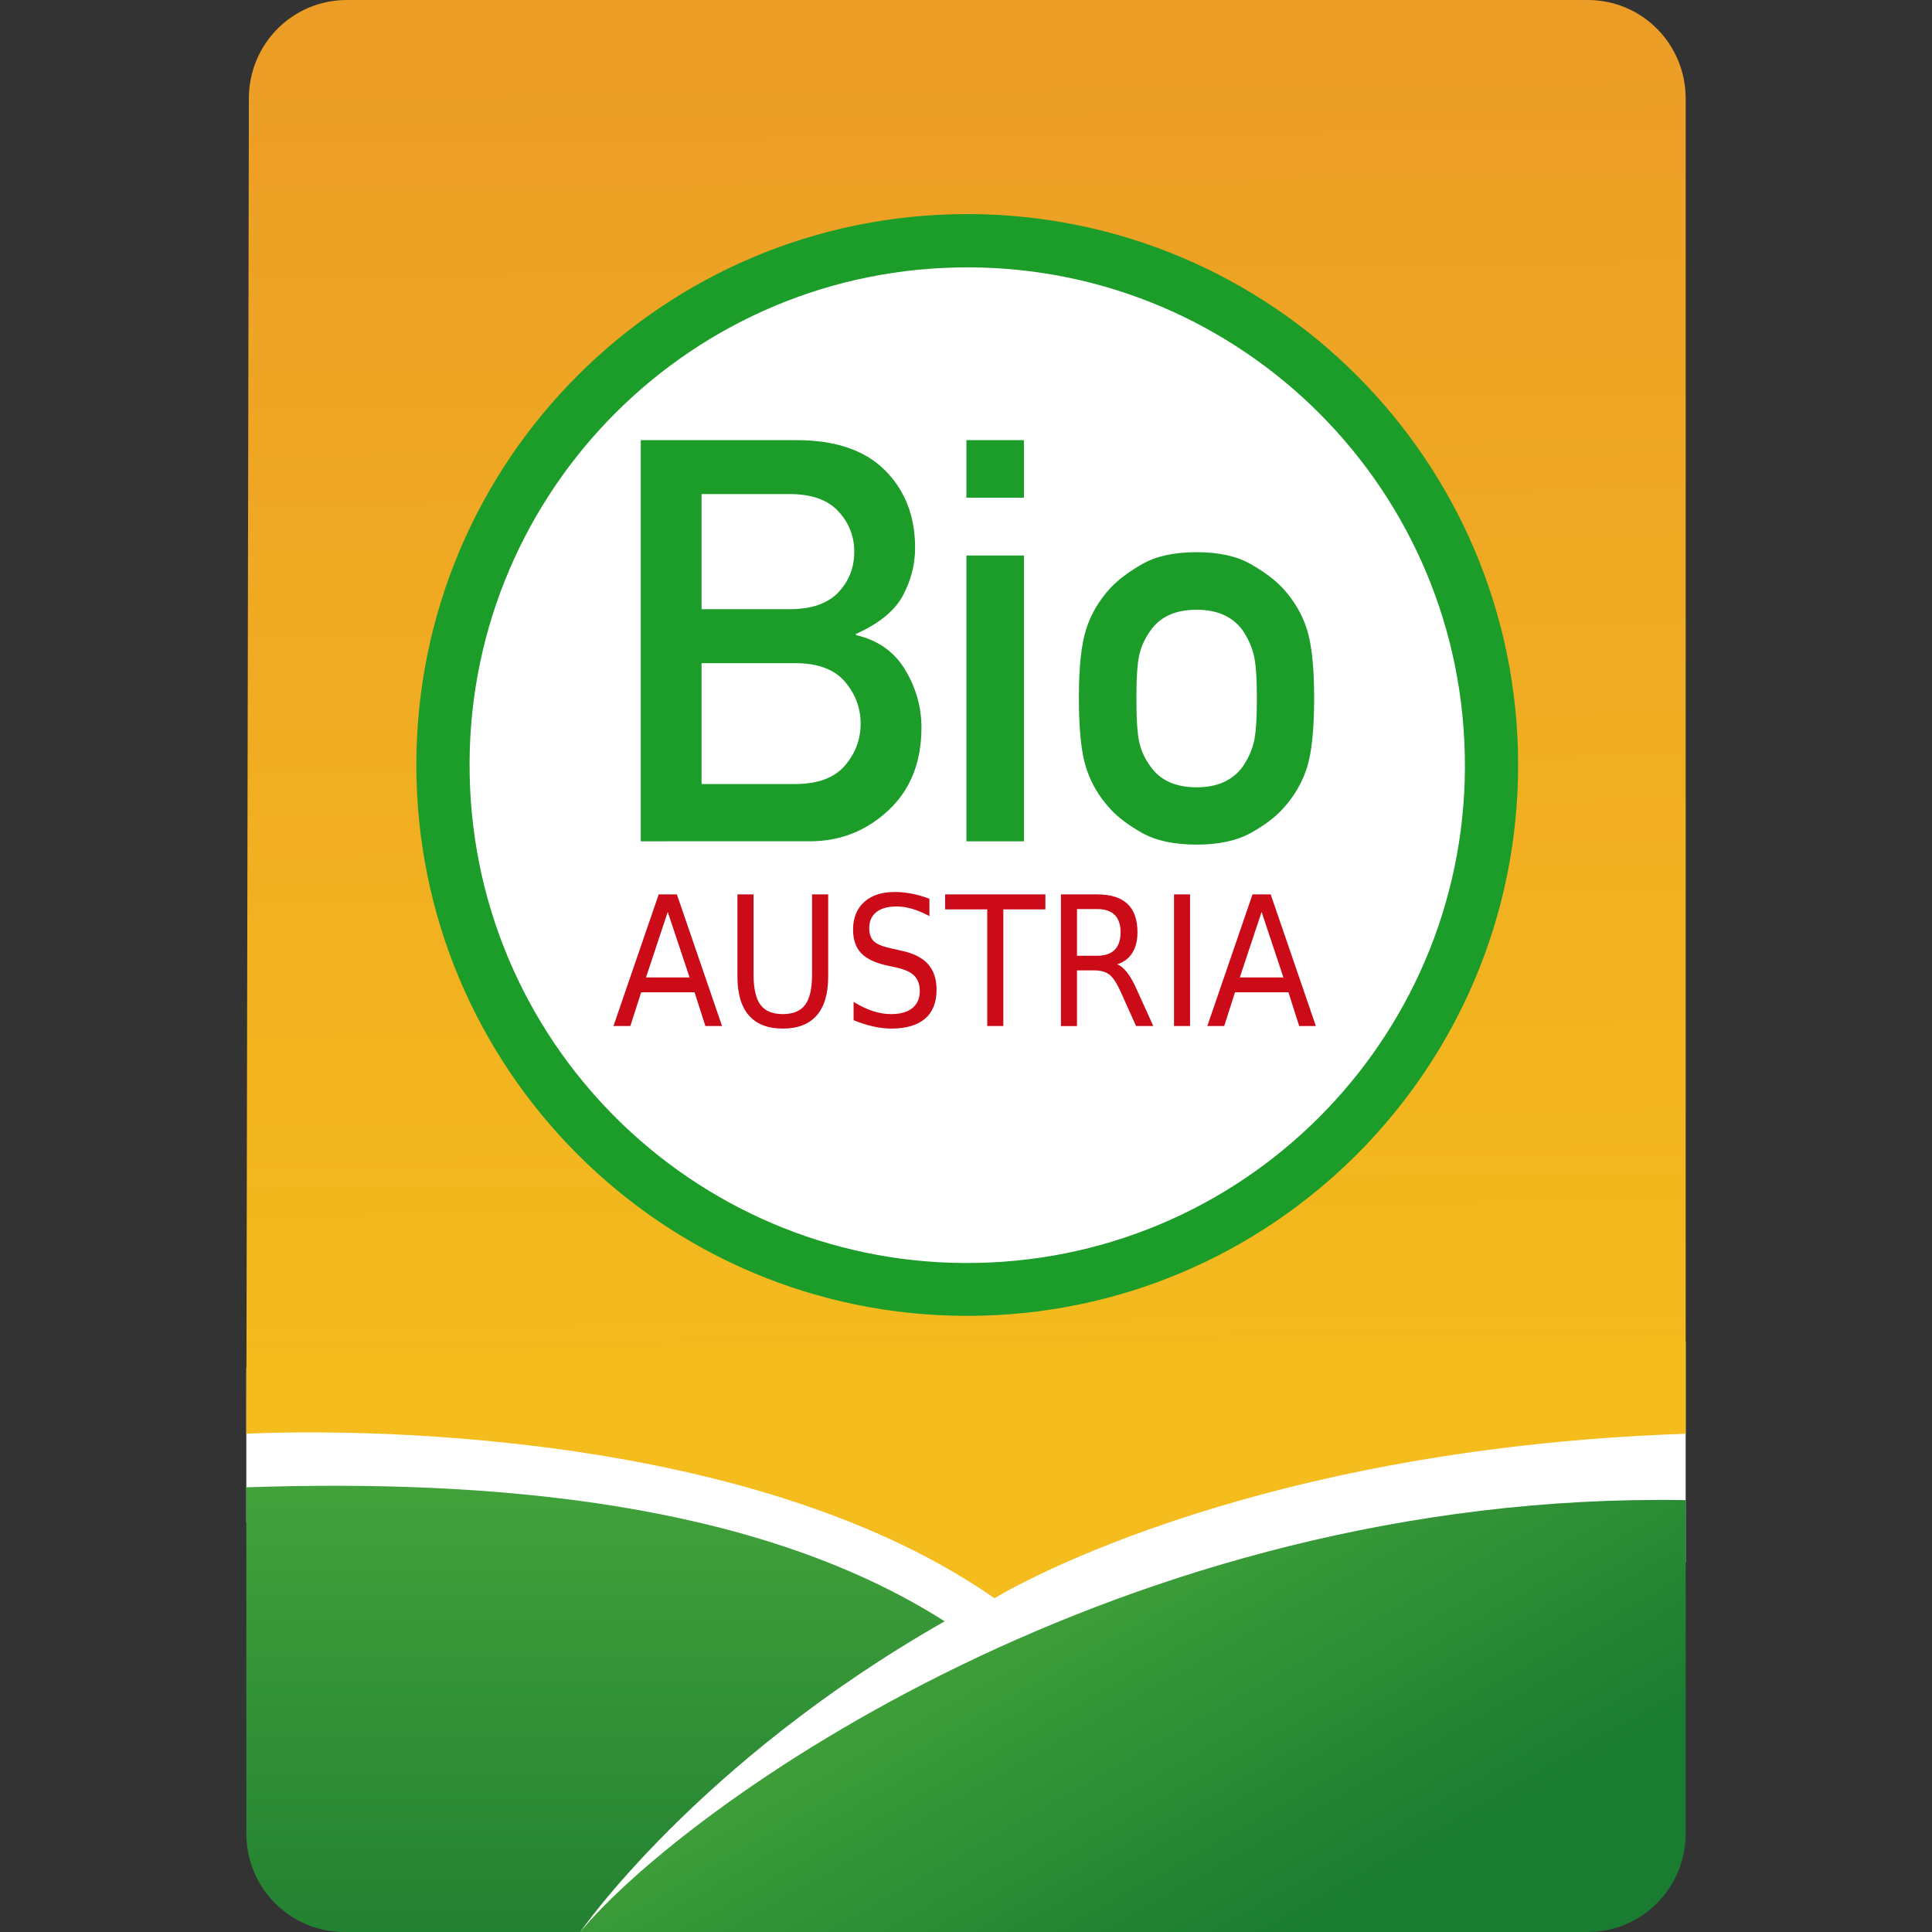
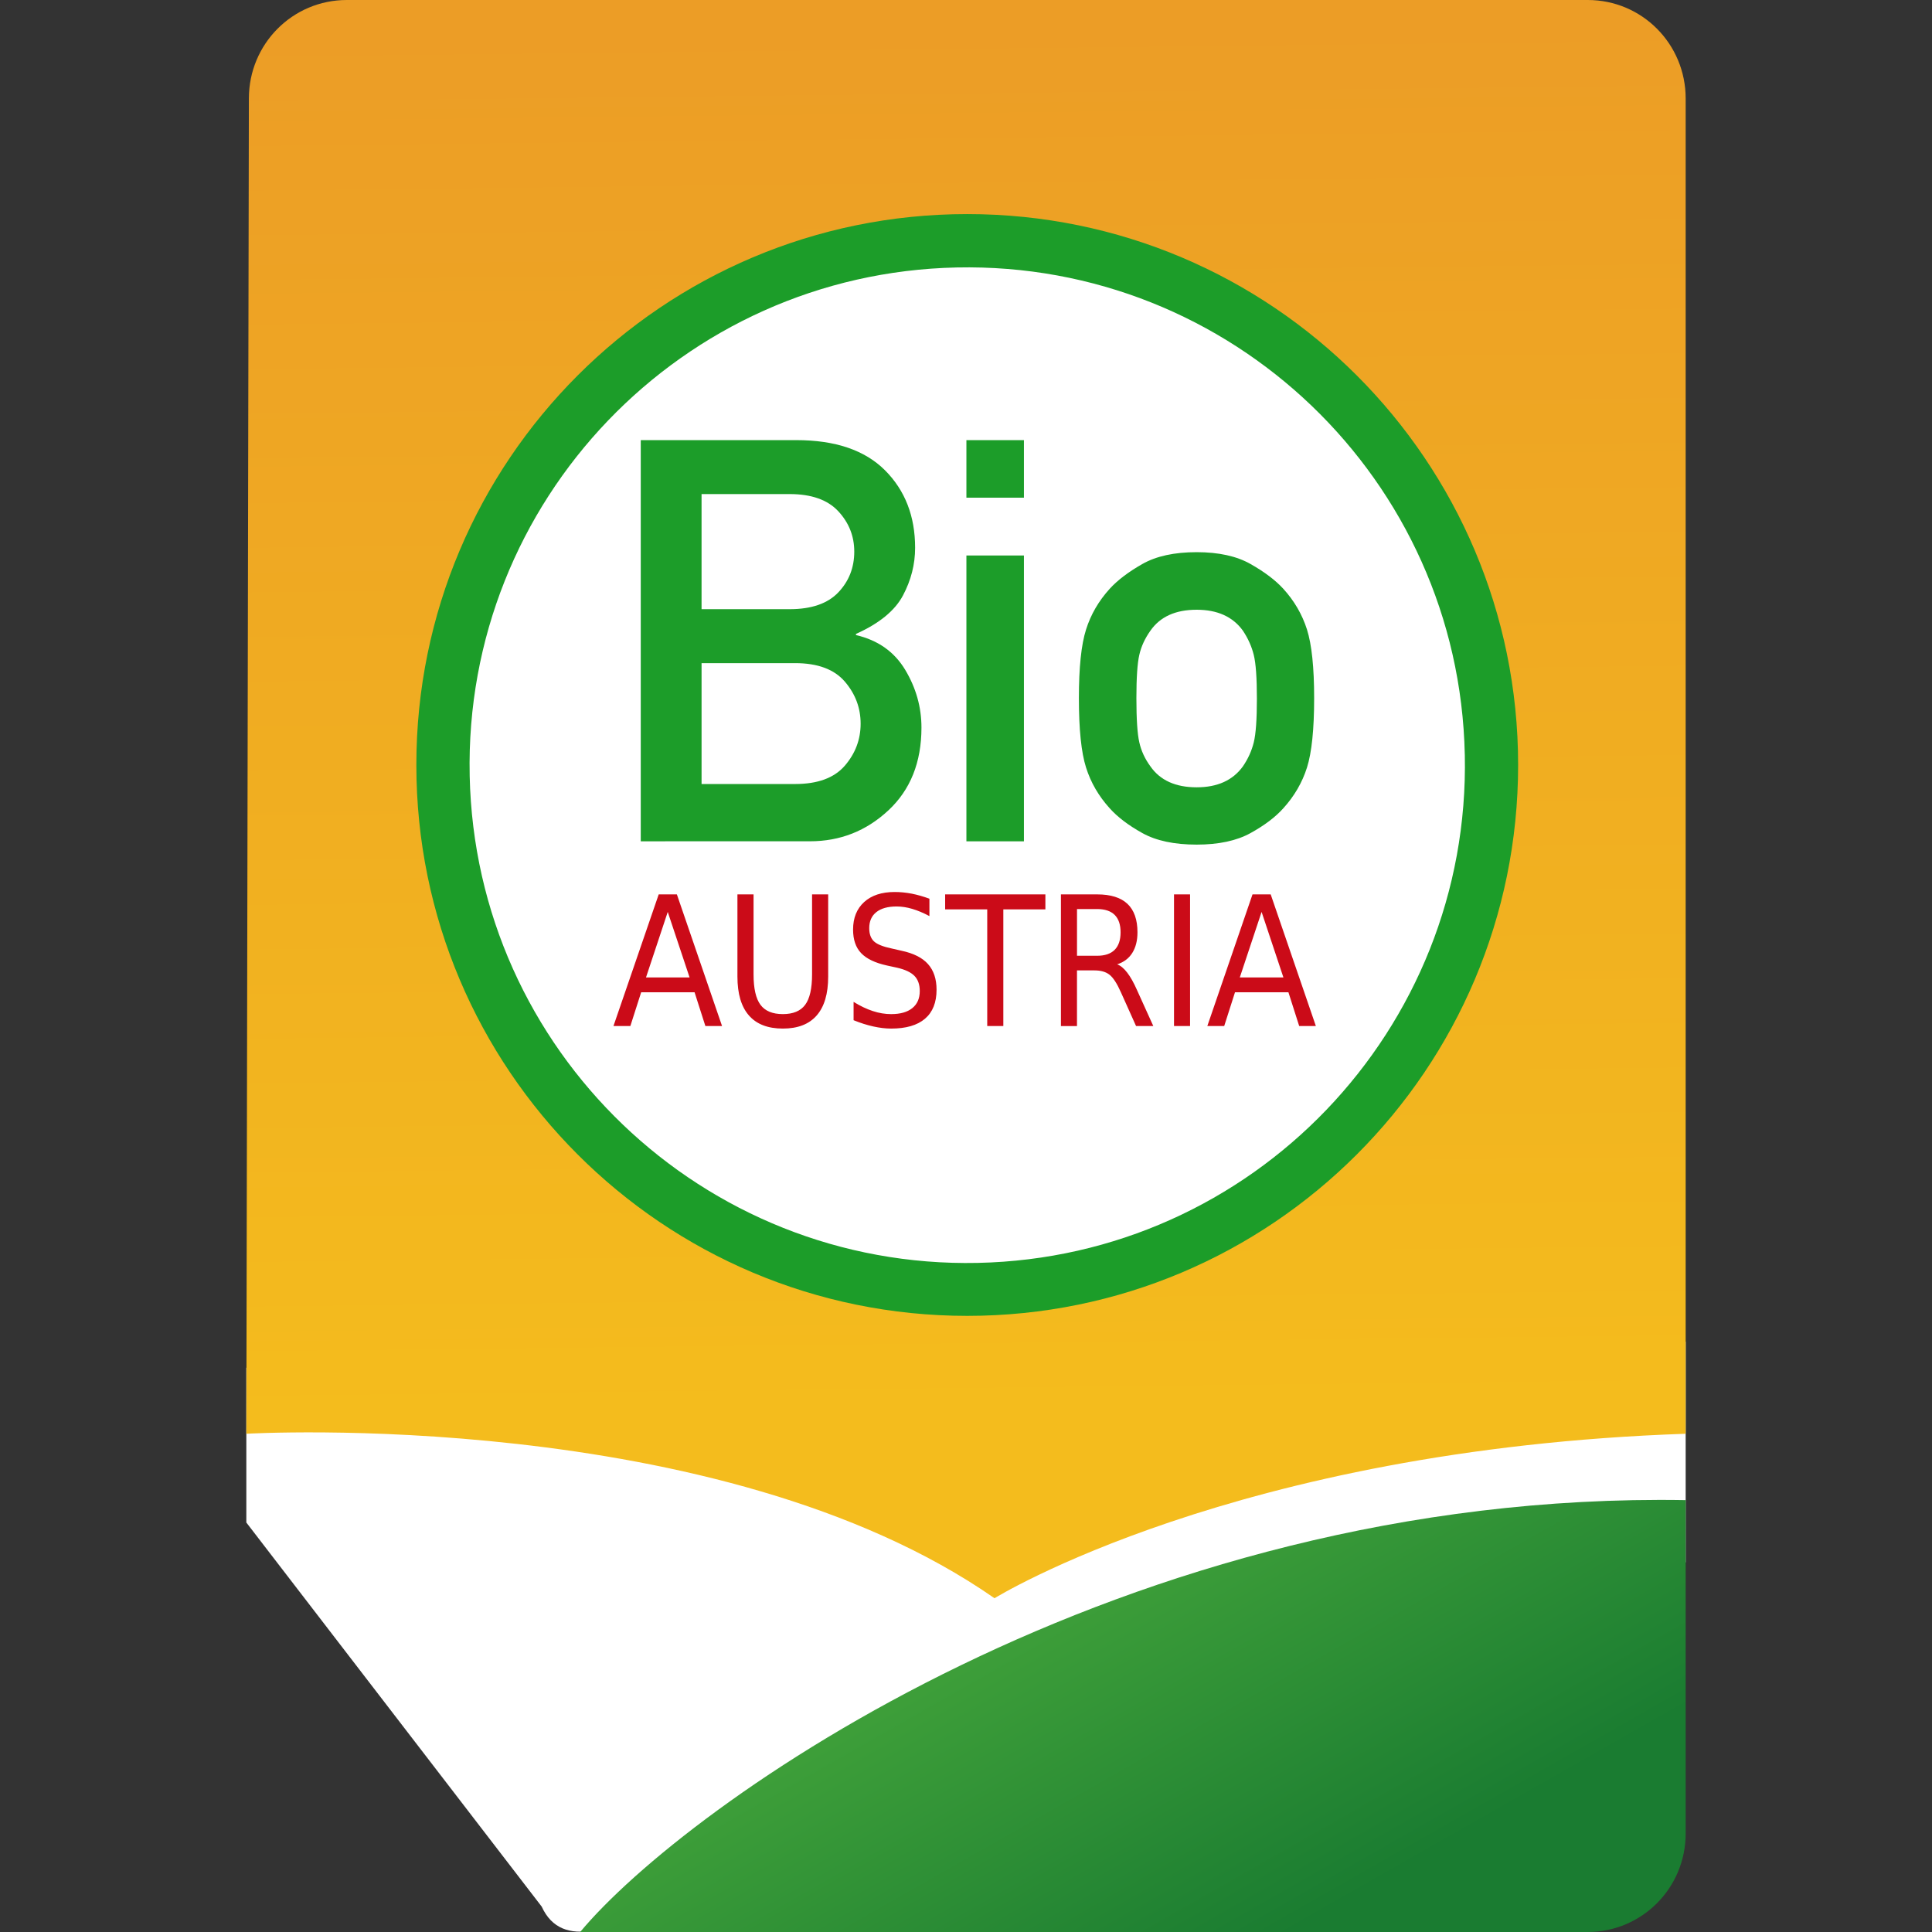
<svg xmlns="http://www.w3.org/2000/svg" version="1.1" id="Bio_Austria" x="0px" y="0px" width="200px" height="200px" viewBox="60 114.5 200 200" enable-background="new 60 114.5 200 200" xml:space="preserve">
  <rect x="60" y="114.5" width="200" height="200" fill="#333333" stroke="none" />
  <g>
    <path id="Hg-weiß" fill="#FFFFFF" d="M85.5,256.085v16.026c10.191,13.25,20.384,26.508,30.576,39.76   c1.048,2.293,2.93,2.885,5.306,2.475c37.705-12.705,75.411-25.412,113.118-38.117v-22.832   C184.832,254.293,135.167,255.188,85.5,256.085z" />
    <linearGradient id="Verlauf_1_" gradientUnits="userSpaceOnUse" x1="1011.621" y1="-859.408" x2="1010.03" y2="-716.176" gradientTransform="matrix(0.998 0 0 -1 -848.757 -598.93)">
      <stop offset="0" style="stop-color:#F4BC1D" />
      <stop offset="1" style="stop-color:#EC9D26" />
    </linearGradient>
    <path id="Verlauf" fill="url(#Verlauf_1_)" d="M95.902,114.5h128.459c5.617,0,10.139,4.549,10.139,10.198v138.224   c-46.672,1.592-71.547,17.027-71.547,17.027C134.391,260.055,85.5,262.922,85.5,262.922l0.264-138.224   C85.764,119.049,90.285,114.5,95.902,114.5z" />
    <linearGradient id="Huegel_rechts_1_" gradientUnits="userSpaceOnUse" x1="1042.785" y1="-916.827" x2="1019.767" y2="-876.377" gradientTransform="matrix(1 0 0 -1 -851.867 -600.713)">
      <stop offset="0" style="stop-color:#1A7C31" />
      <stop offset="1" style="stop-color:#42A33A" />
    </linearGradient>
    <path id="Huegel_rechts" fill="url(#Huegel_rechts_1_)" d="M234.5,269.792v34.507c0,5.652-4.532,10.201-10.161,10.201h-104.28   C130.883,301.48,176.157,268.805,234.5,269.792z" />
    <linearGradient id="Huegel_links_1_" gradientUnits="userSpaceOnUse" x1="971.622" y1="-914.024" x2="971.622" y2="-867.831" gradientTransform="matrix(1 0 0 -1 -849.976 -599.524)">
      <stop offset="0" style="stop-color:#238132" />
      <stop offset="1" style="stop-color:#41A23B" />
    </linearGradient>
-     <path id="Huegel_links" fill="url(#Huegel_links_1_)" d="M157.791,282.338c-25.633,14.588-37.727,32.16-37.727,32.16L95.661,314.5   c-5.628,0-10.161-4.549-10.161-10.201v-35.834C110.614,267.617,138.271,269.9,157.791,282.338z" />
    <path id="Kreis-Gruen" fill="#1C9D29" d="M217.156,193.689c0,31.496-25.533,57.029-57.029,57.029   c-31.497,0-57.027-25.533-57.027-57.029s25.53-57.027,57.027-57.027C191.623,136.662,217.156,162.193,217.156,193.689z" />
    <path id="Kreis-weiß" fill="#FFFFFF" d="M211.637,192.643c0.598,28.444-21.978,51.994-50.421,52.592   c-28.448,0.6-51.993-21.974-52.594-50.418c0-0.012,0-0.024,0-0.037c-0.601-28.446,21.972-51.991,50.418-52.592   c28.444-0.602,51.993,21.972,52.594,50.418C211.634,192.619,211.634,192.631,211.637,192.643z" />
    <path id="text-Bio_1_" fill="#1C9D29" d="M126.331,201.591v-41.53h16.094c4.046,0,7.106,1.041,9.188,3.121   c2.078,2.08,3.119,4.756,3.119,8.024c0,1.709-0.418,3.354-1.254,4.93c-0.834,1.577-2.459,2.907-4.871,3.989v0.115   c2.279,0.531,3.979,1.734,5.101,3.604c1.121,1.873,1.681,3.863,1.681,5.973c0,3.592-1.144,6.453-3.434,8.582   c-2.288,2.127-4.988,3.19-8.105,3.19L126.331,201.591L126.331,201.591z M142.311,183.148h-9.685v12.513h9.685   c2.336,0,4.051-0.632,5.144-1.896c1.091-1.264,1.637-2.714,1.637-4.347c0-1.635-0.545-3.089-1.637-4.36   C146.361,183.786,144.646,183.148,142.311,183.148L142.311,183.148z M141.741,165.646h-9.116v11.916h9.116   c2.259,0,3.94-0.58,5.042-1.74c1.101-1.159,1.65-2.563,1.65-4.219c0-1.596-0.55-2.987-1.65-4.174   C145.684,166.241,144,165.646,141.741,165.646L141.741,165.646z M160.042,201.591v-29.587h5.955v29.587H160.042z M160.042,166.018   v-5.957h5.955v5.957H160.042z M171.686,186.77c0-3.174,0.246-5.541,0.741-7.098c0.491-1.559,1.31-2.966,2.449-4.22   c0.813-0.892,1.94-1.748,3.375-2.563c1.435-0.818,3.31-1.228,5.625-1.228c2.276,0,4.142,0.409,5.583,1.228   c1.443,0.815,2.572,1.672,3.389,2.563c1.141,1.253,1.957,2.661,2.452,4.22c0.49,1.557,0.74,3.924,0.74,7.098   c0,3.23-0.25,5.625-0.74,7.183c-0.495,1.557-1.312,2.965-2.452,4.219c-0.815,0.912-1.943,1.767-3.389,2.565   c-1.441,0.798-3.307,1.197-5.583,1.197c-2.315,0-4.19-0.398-5.625-1.197c-1.437-0.799-2.562-1.653-3.375-2.565   c-1.14-1.254-1.958-2.661-2.449-4.219C171.932,192.393,171.686,189.999,171.686,186.77L171.686,186.77z M190.113,186.825   c0-2.146-0.107-3.657-0.325-4.53c-0.218-0.875-0.591-1.711-1.125-2.51c-1.045-1.444-2.64-2.165-4.785-2.165   c-2.185,0-3.778,0.721-4.785,2.165c-0.569,0.799-0.956,1.635-1.153,2.51c-0.201,0.873-0.301,2.364-0.301,4.473   c0,2.166,0.1,3.693,0.301,4.574c0.197,0.885,0.582,1.717,1.153,2.495c1.007,1.444,2.603,2.165,4.785,2.165   c2.146,0,3.74-0.721,4.785-2.165c0.534-0.778,0.907-1.606,1.125-2.479C190.006,190.482,190.113,188.973,190.113,186.825   L190.113,186.825z" />
    <path id="text-Austria" fill="#CB0B18" d="M129.125,208.902l-2.251,6.781h4.511L129.125,208.902z M128.189,207.087h1.881   l4.677,13.628h-1.726l-1.119-3.494h-5.529l-1.119,3.494h-1.749L128.189,207.087z M136.341,207.087h1.667v8.277   c0,1.46,0.239,2.512,0.717,3.155c0.476,0.64,1.25,0.961,2.317,0.961c1.062,0,1.833-0.322,2.308-0.961   c0.479-0.644,0.715-1.695,0.715-3.155v-8.277h1.668v8.509c0,1.777-0.396,3.115-1.187,4.022c-0.792,0.909-1.96,1.36-3.505,1.36   c-1.553,0-2.723-0.453-3.514-1.36c-0.793-0.907-1.188-2.245-1.188-4.022v-8.509H136.341z M156.213,207.534v1.799   c-0.631-0.336-1.227-0.584-1.783-0.748c-0.559-0.166-1.1-0.247-1.619-0.247c-0.904,0-1.603,0.196-2.093,0.584   c-0.489,0.389-0.735,0.942-0.735,1.66c0,0.604,0.164,1.059,0.488,1.366c0.327,0.306,0.946,0.555,1.854,0.743l1.002,0.229   c1.237,0.262,2.153,0.721,2.741,1.382c0.59,0.66,0.884,1.544,0.884,2.653c0,1.318-0.399,2.322-1.196,3.002   c-0.797,0.682-1.966,1.021-3.506,1.021c-0.58,0-1.199-0.076-1.854-0.221c-0.654-0.146-1.332-0.359-2.033-0.646v-1.898   c0.673,0.419,1.334,0.736,1.98,0.948c0.646,0.215,1.283,0.319,1.906,0.319c0.948,0,1.68-0.203,2.193-0.621   c0.516-0.414,0.772-1.004,0.772-1.768c0-0.671-0.185-1.193-0.554-1.572c-0.369-0.375-0.977-0.658-1.82-0.849l-1.011-0.219   c-1.238-0.272-2.134-0.702-2.687-1.286c-0.556-0.584-0.832-1.396-0.832-2.438c0-1.205,0.383-2.153,1.146-2.848   c0.764-0.693,1.816-1.04,3.161-1.04c0.575,0,1.161,0.058,1.758,0.171C154.979,207.13,155.588,207.303,156.213,207.534   L156.213,207.534z M157.84,207.087h10.378v1.552h-4.354v12.076h-1.666v-12.074h-4.357V207.087L157.84,207.087z M175.65,214.326   c0.354,0.133,0.703,0.421,1.037,0.859c0.338,0.438,0.678,1.039,1.015,1.805l1.688,3.726h-1.785l-1.569-3.495   c-0.405-0.914-0.802-1.521-1.181-1.818c-0.379-0.299-0.901-0.447-1.556-0.447h-1.81v5.761h-1.662v-13.63h3.75   c1.4,0,2.447,0.328,3.137,0.979c0.689,0.651,1.037,1.634,1.037,2.949c0,0.857-0.182,1.569-0.539,2.135   S176.335,214.107,175.65,214.326L175.65,214.326z M171.491,208.604v4.836h2.089c0.797,0,1.402-0.205,1.811-0.614   c0.407-0.412,0.612-1.015,0.612-1.812c0-0.798-0.205-1.397-0.612-1.804c-0.408-0.403-1.013-0.604-1.811-0.606H171.491   L171.491,208.604z M181.533,207.087h1.662v13.628h-1.662V207.087z M190.6,208.902l-2.256,6.781h4.514L190.6,208.902z    M189.659,207.087h1.883l4.676,13.628h-1.726l-1.115-3.494h-5.531l-1.117,3.494h-1.748L189.659,207.087z" />
  </g>
</svg>